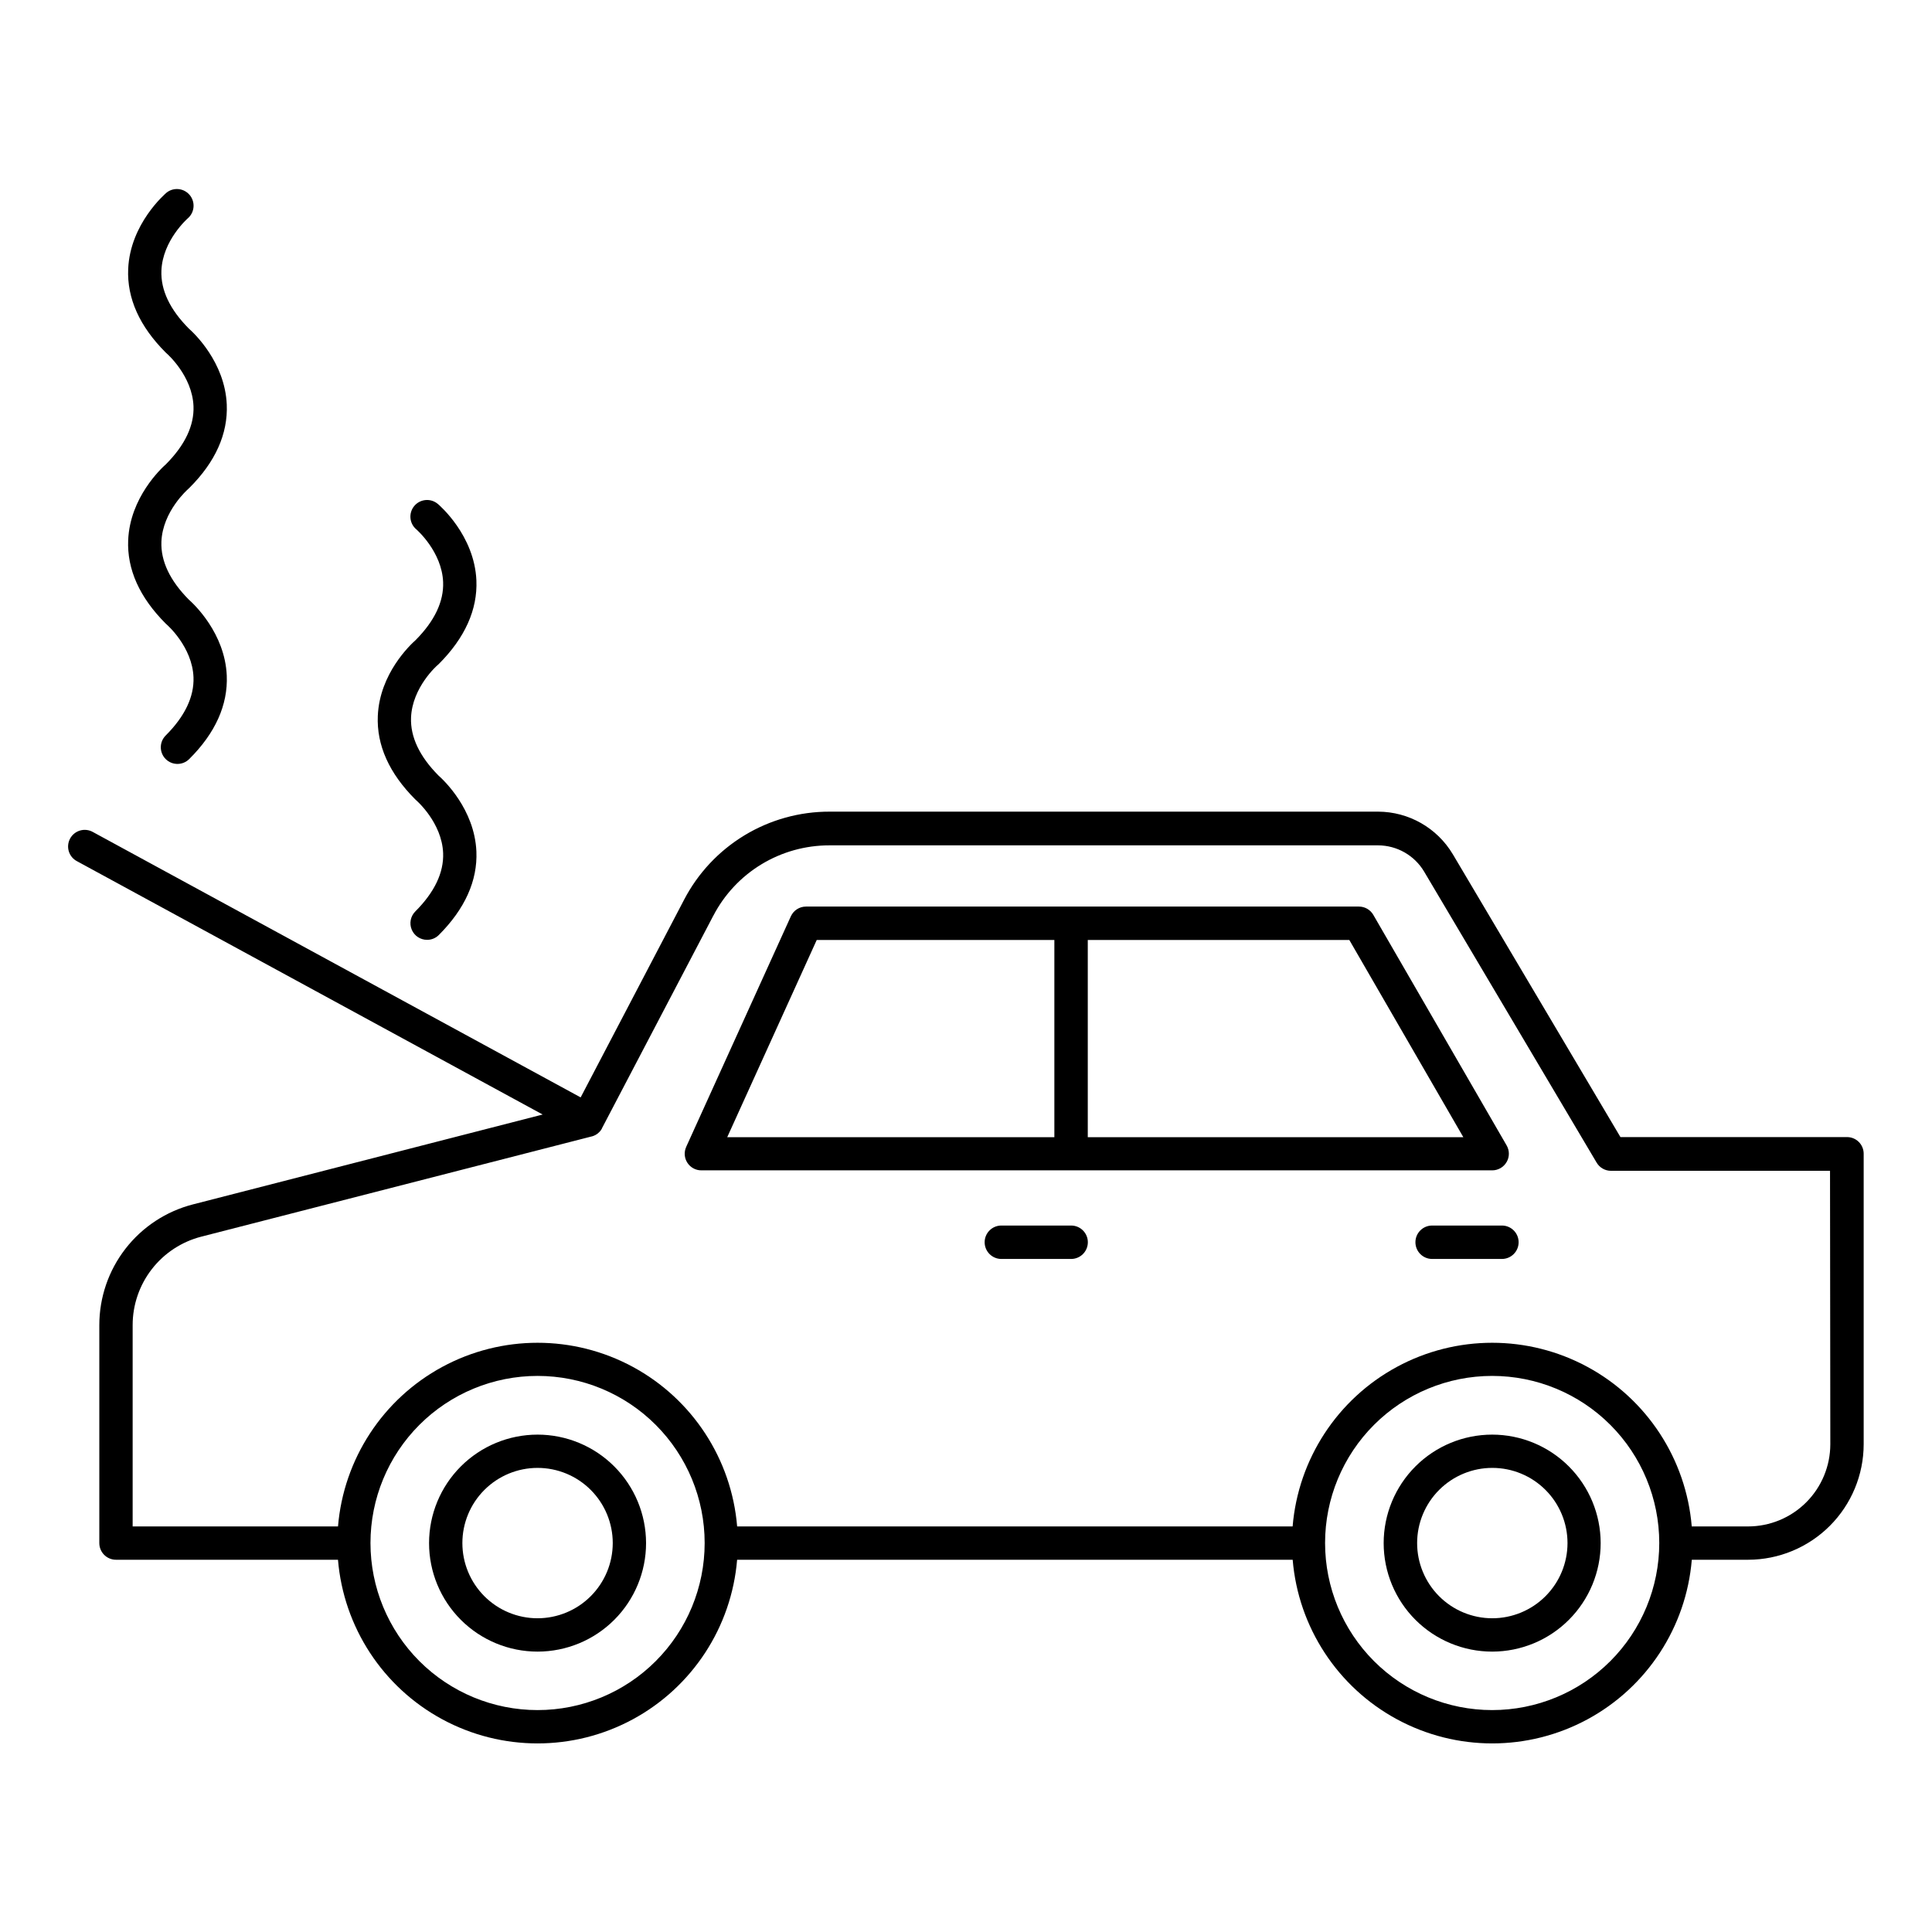
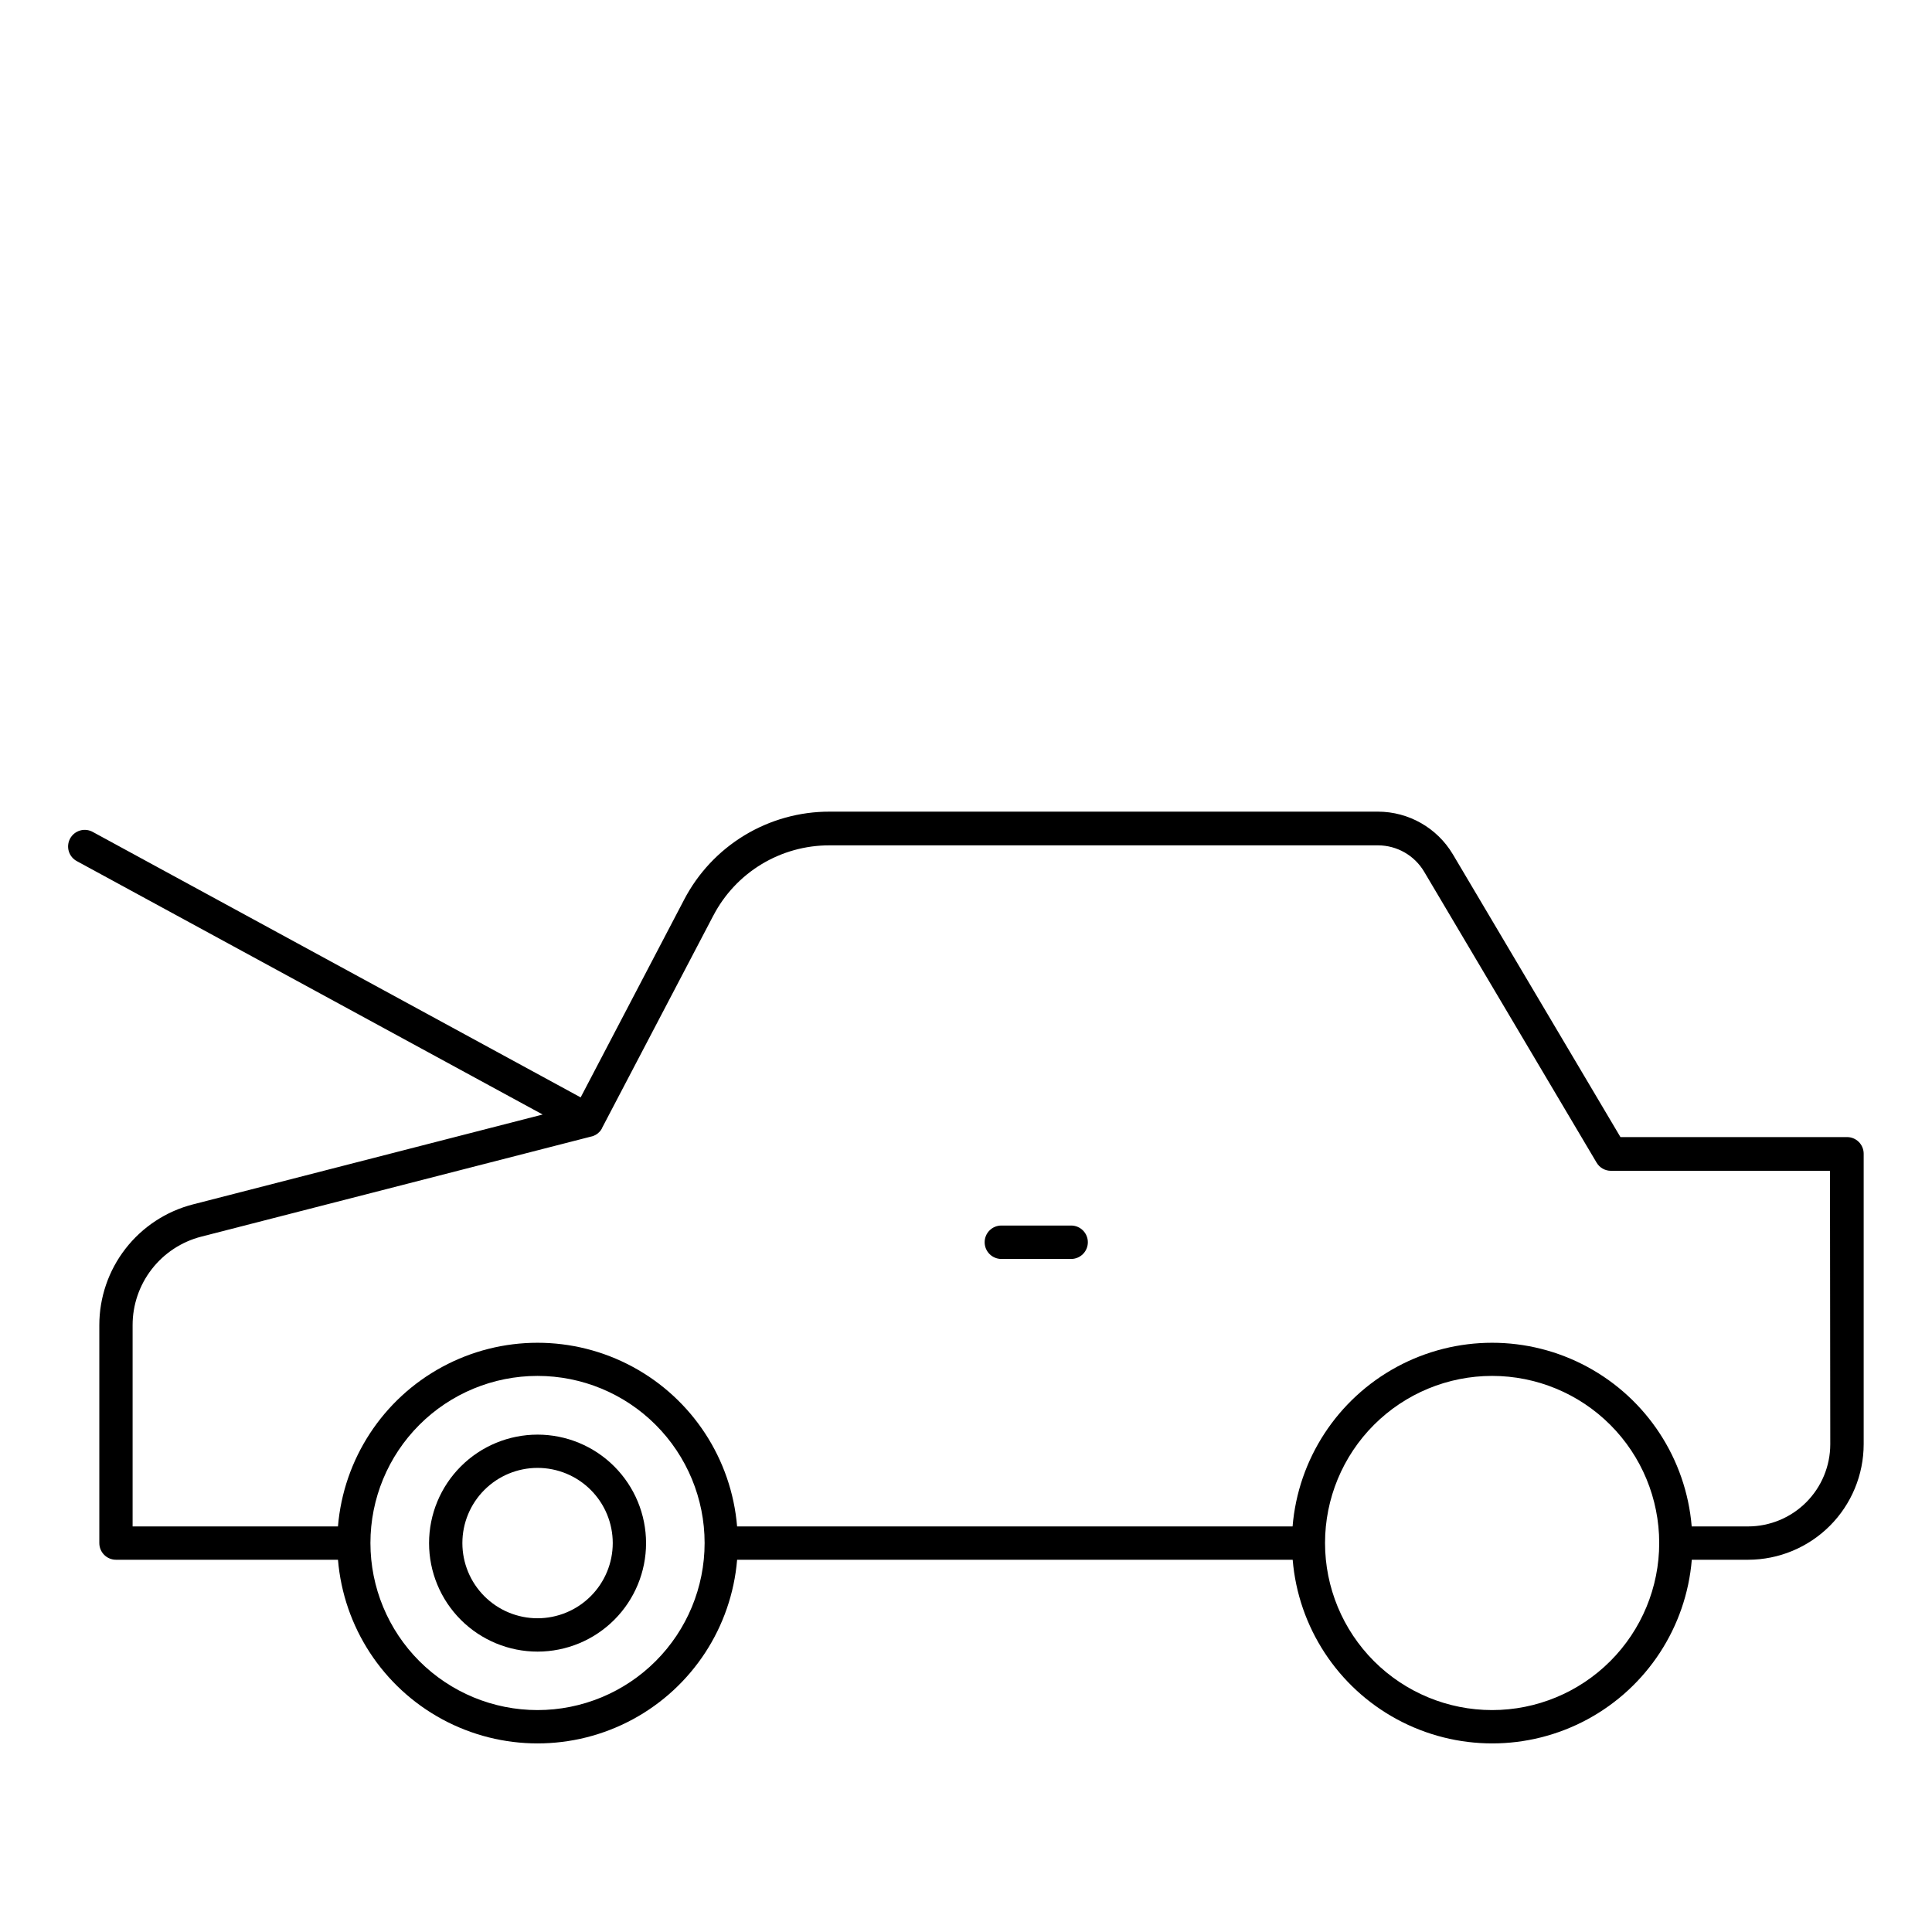
<svg xmlns="http://www.w3.org/2000/svg" fill="#000000" width="800px" height="800px" version="1.1" viewBox="144 144 512 512">
  <g>
    <path d="m286.46 524.19c-7.625 0-14.941 3.027-20.332 8.422-5.394 5.391-8.422 12.707-8.422 20.332s3.031 14.941 8.426 20.332 12.707 8.418 20.336 8.418c7.625-0.004 14.938-3.035 20.328-8.43 5.391-5.391 8.418-12.707 8.418-20.332-0.008-7.625-3.043-14.93-8.434-20.32s-12.699-8.418-20.32-8.422zm0 48.668c-5.285 0-10.355-2.102-14.09-5.836-3.738-3.738-5.836-8.805-5.836-14.09s2.098-10.355 5.836-14.09c3.734-3.738 8.805-5.836 14.09-5.836s10.352 2.098 14.09 5.836c3.734 3.734 5.836 8.805 5.836 14.09-0.004 5.281-2.106 10.348-5.844 14.082-3.734 3.738-8.801 5.836-14.082 5.844z" />
-     <path d="m539.44 524.19c-7.625 0-14.941 3.027-20.332 8.422-5.391 5.391-8.422 12.707-8.422 20.332 0.004 7.625 3.031 14.941 8.426 20.332s12.707 8.418 20.336 8.418c7.625-0.004 14.938-3.035 20.328-8.43 5.391-5.391 8.418-12.707 8.418-20.332-0.008-7.625-3.043-14.93-8.434-20.32s-12.699-8.418-20.32-8.422zm0 48.668c-5.281-0.012-10.344-2.117-14.074-5.859-3.727-3.742-5.82-8.812-5.812-14.094 0.008-5.281 2.113-10.348 5.852-14.078s8.805-5.824 14.086-5.82c5.285 0 10.348 2.102 14.082 5.84 3.734 3.734 5.832 8.801 5.832 14.086-0.004 5.289-2.109 10.359-5.856 14.098-3.742 3.734-8.82 5.832-14.109 5.828z" />
-     <path d="m177.97 287.11c-0.336 7.754 3.012 15.203 9.938 22.141l0.137 0.109c0.043 0.047 0.086 0.094 0.129 0.137 0.07 0.051 6.789 5.902 7.106 13.973 0.195 5.164-2.281 10.363-7.371 15.449-1.723 1.723-1.723 4.516 0 6.238s4.516 1.723 6.238 0c6.938-6.887 10.281-14.375 9.949-22.141-0.492-11.199-8.66-18.883-10.047-20.102-5.019-5.059-7.469-10.223-7.273-15.359 0.316-8.07 7.027-13.902 7.106-13.973 0.078-0.07 0.078-0.09 0.129-0.129 0.043-0.043 0.09-0.082 0.137-0.121 6.938-6.887 10.281-14.375 9.949-22.141-0.492-11.207-8.66-18.895-10.047-20.113-5.019-5.055-7.469-10.172-7.273-15.348 0.316-8.012 6.887-13.777 7.106-13.973 1.734-1.602 1.898-4.285 0.379-6.09-1.52-1.805-4.191-2.098-6.066-0.66-0.402 0.336-9.711 8.297-10.223 20.27-0.336 7.766 3.012 15.211 9.938 22.141l0.137 0.117s0.078 0.09 0.129 0.129c0.051 0.039 6.789 5.902 7.106 13.984 0.195 5.125-2.254 10.293-7.273 15.352-1.375 1.207-9.555 8.902-10.035 20.109z" />
-     <path d="m254.2 355.98 0.129 0.129c0.07 0.059 6.789 5.902 7.106 13.973 0.195 5.164-2.281 10.371-7.371 15.457-1.266 1.262-1.641 3.16-0.957 4.809 0.68 1.648 2.289 2.723 4.074 2.719 1.172 0.008 2.297-0.457 3.121-1.289 6.887-6.887 10.281-14.387 9.949-22.141-0.492-11.207-8.668-18.895-10.047-20.113-5.019-5.059-7.469-10.223-7.273-15.352 0.316-8.012 6.887-13.824 7.106-13.973 0.215-0.148 0.09-0.098 0.137-0.137l0.129-0.109c6.887-6.887 10.281-14.387 9.949-22.148-0.523-11.977-9.84-19.938-10.223-20.262l-0.004 0.004c-1.859-1.574-4.644-1.34-6.219 0.52-1.574 1.863-1.34 4.644 0.523 6.219 0.07 0.051 6.789 5.902 7.106 13.973 0.195 5.137-2.254 10.301-7.273 15.359-1.379 1.219-9.555 8.855-10.035 20.102-0.336 7.766 3.012 15.211 9.938 22.141z" />
-     <path d="m633.46 445.34h-60.023l-44.438-74.98h-0.004c-4.16-6.965-11.664-11.238-19.777-11.266h-145.36c-7.949-0.016-15.75 2.152-22.551 6.269-6.801 4.117-12.34 10.02-16.012 17.07l-27.414 52.387-129.25-70.324c-1.031-0.586-2.25-0.73-3.387-0.406-1.137 0.324-2.098 1.094-2.664 2.133-0.562 1.039-0.688 2.262-0.344 3.394 0.348 1.133 1.133 2.078 2.184 2.621l123.39 67.121-92.68 23.82c-7.102 1.828-13.391 5.961-17.883 11.754-4.492 5.793-6.926 12.918-6.926 20.246v57.754c0 2.438 1.977 4.418 4.418 4.418h58.832c1.484 17.852 11.875 33.754 27.633 42.281 15.758 8.523 34.75 8.523 50.508 0 15.758-8.527 26.148-24.43 27.633-42.281h147.23c1.484 17.852 11.875 33.754 27.633 42.281 15.754 8.523 34.75 8.523 50.508 0 15.758-8.527 26.148-24.43 27.629-42.281h14.93c8.117-0.008 15.898-3.238 21.641-8.977 5.742-5.738 8.969-13.52 8.98-21.637v-76.988c0-1.176-0.469-2.305-1.305-3.133-0.836-0.828-1.965-1.285-3.141-1.277zm-347 151.85c-11.746 0-23.008-4.664-31.312-12.969-8.305-8.305-12.969-19.566-12.969-31.309 0-11.746 4.664-23.008 12.969-31.312 8.305-8.305 19.566-12.969 31.312-12.969 11.742 0 23.008 4.664 31.309 12.969 8.305 8.305 12.973 19.566 12.973 31.312 0 11.742-4.668 23.004-12.973 31.309-8.301 8.305-19.566 12.969-31.309 12.969zm252.98 0c-11.742 0-23.008-4.664-31.312-12.969-8.301-8.305-12.969-19.566-12.969-31.309 0-11.746 4.668-23.008 12.969-31.312 8.305-8.305 19.57-12.969 31.312-12.969 11.742 0 23.008 4.664 31.312 12.969 8.301 8.305 12.969 19.566 12.969 31.312 0 11.742-4.668 23.004-12.969 31.309-8.305 8.305-19.57 12.969-31.312 12.969zm89.613-70.453c-0.004 5.777-2.305 11.316-6.391 15.402-4.086 4.086-9.625 6.379-15.406 6.383h-14.926c-1.484-17.855-11.875-33.754-27.633-42.281-15.754-8.523-34.75-8.523-50.508 0-15.758 8.527-26.148 24.426-27.629 42.281h-147.21c-1.484-17.855-11.875-33.754-27.633-42.281-15.758-8.523-34.75-8.523-50.508 0-15.758 8.527-26.148 24.426-27.633 42.281h-54.422v-53.344c-0.004-5.371 1.785-10.59 5.078-14.836 3.289-4.246 7.902-7.273 13.105-8.613l103.48-26.566h0.051l0.453-0.156 0.156-0.07 0.324-0.156 0.168-0.098 0.324-0.215 0.117-0.078v-0.004c0.137-0.109 0.266-0.227 0.383-0.355l0.109-0.109v0.004c0.094-0.102 0.184-0.207 0.266-0.316l0.09-0.117c0.102-0.141 0.191-0.289 0.273-0.445v-0.051l29.52-56.355 0.004 0.004c2.926-5.621 7.344-10.332 12.766-13.613s11.645-5.012 17.984-5.004h145.41c5 0.016 9.629 2.652 12.191 6.949l45.727 77.145c0.793 1.336 2.234 2.156 3.789 2.156h58.055z" />
-     <path d="m543.27 451.95c0.793-1.363 0.793-3.043 0-4.406l-35.324-61.086v-0.004c-0.789-1.363-2.242-2.203-3.82-2.203h-146.53c-1.73 0-3.301 1.012-4.016 2.59l-27.73 61.086h0.004c-0.625 1.363-0.512 2.953 0.301 4.211 0.812 1.262 2.211 2.023 3.711 2.016h209.59c1.57 0 3.023-0.84 3.809-2.203zm-182.83-58.844h62.977v52.27h-86.699zm71.832 52.27v-52.27h69.312l30.219 52.27z" />
+     <path d="m633.46 445.34h-60.023l-44.438-74.98h-0.004c-4.16-6.965-11.664-11.238-19.777-11.266h-145.36c-7.949-0.016-15.75 2.152-22.551 6.269-6.801 4.117-12.34 10.02-16.012 17.07l-27.414 52.387-129.25-70.324c-1.031-0.586-2.25-0.73-3.387-0.406-1.137 0.324-2.098 1.094-2.664 2.133-0.562 1.039-0.688 2.262-0.344 3.394 0.348 1.133 1.133 2.078 2.184 2.621l123.39 67.121-92.68 23.82c-7.102 1.828-13.391 5.961-17.883 11.754-4.492 5.793-6.926 12.918-6.926 20.246v57.754c0 2.438 1.977 4.418 4.418 4.418h58.832c1.484 17.852 11.875 33.754 27.633 42.281 15.758 8.523 34.75 8.523 50.508 0 15.758-8.527 26.148-24.43 27.633-42.281h147.23c1.484 17.852 11.875 33.754 27.633 42.281 15.754 8.523 34.75 8.523 50.508 0 15.758-8.527 26.148-24.43 27.629-42.281h14.93c8.117-0.008 15.898-3.238 21.641-8.977 5.742-5.738 8.969-13.52 8.98-21.637v-76.988c0-1.176-0.469-2.305-1.305-3.133-0.836-0.828-1.965-1.285-3.141-1.277m-347 151.85c-11.746 0-23.008-4.664-31.312-12.969-8.305-8.305-12.969-19.566-12.969-31.309 0-11.746 4.664-23.008 12.969-31.312 8.305-8.305 19.566-12.969 31.312-12.969 11.742 0 23.008 4.664 31.309 12.969 8.305 8.305 12.973 19.566 12.973 31.312 0 11.742-4.668 23.004-12.973 31.309-8.301 8.305-19.566 12.969-31.309 12.969zm252.98 0c-11.742 0-23.008-4.664-31.312-12.969-8.301-8.305-12.969-19.566-12.969-31.309 0-11.746 4.668-23.008 12.969-31.312 8.305-8.305 19.57-12.969 31.312-12.969 11.742 0 23.008 4.664 31.312 12.969 8.301 8.305 12.969 19.566 12.969 31.312 0 11.742-4.668 23.004-12.969 31.309-8.305 8.305-19.57 12.969-31.312 12.969zm89.613-70.453c-0.004 5.777-2.305 11.316-6.391 15.402-4.086 4.086-9.625 6.379-15.406 6.383h-14.926c-1.484-17.855-11.875-33.754-27.633-42.281-15.754-8.523-34.75-8.523-50.508 0-15.758 8.527-26.148 24.426-27.629 42.281h-147.21c-1.484-17.855-11.875-33.754-27.633-42.281-15.758-8.523-34.75-8.523-50.508 0-15.758 8.527-26.148 24.426-27.633 42.281h-54.422v-53.344c-0.004-5.371 1.785-10.59 5.078-14.836 3.289-4.246 7.902-7.273 13.105-8.613l103.48-26.566h0.051l0.453-0.156 0.156-0.07 0.324-0.156 0.168-0.098 0.324-0.215 0.117-0.078v-0.004c0.137-0.109 0.266-0.227 0.383-0.355l0.109-0.109v0.004c0.094-0.102 0.184-0.207 0.266-0.316l0.09-0.117c0.102-0.141 0.191-0.289 0.273-0.445v-0.051l29.52-56.355 0.004 0.004c2.926-5.621 7.344-10.332 12.766-13.613s11.645-5.012 17.984-5.004h145.41c5 0.016 9.629 2.652 12.191 6.949l45.727 77.145c0.793 1.336 2.234 2.156 3.789 2.156h58.055z" />
    <path d="m427.86 468.78h-18.488c-2.445 0-4.43 1.98-4.43 4.426 0 2.445 1.984 4.43 4.43 4.43h18.488c2.445 0 4.43-1.984 4.43-4.43 0-2.445-1.984-4.426-4.43-4.426z" />
-     <path d="m542.02 468.78h-18.488c-2.445 0-4.43 1.98-4.43 4.426 0 2.445 1.984 4.43 4.43 4.43h18.488c2.445 0 4.43-1.984 4.43-4.43 0-2.445-1.984-4.426-4.43-4.426z" />
  </g>
</svg>